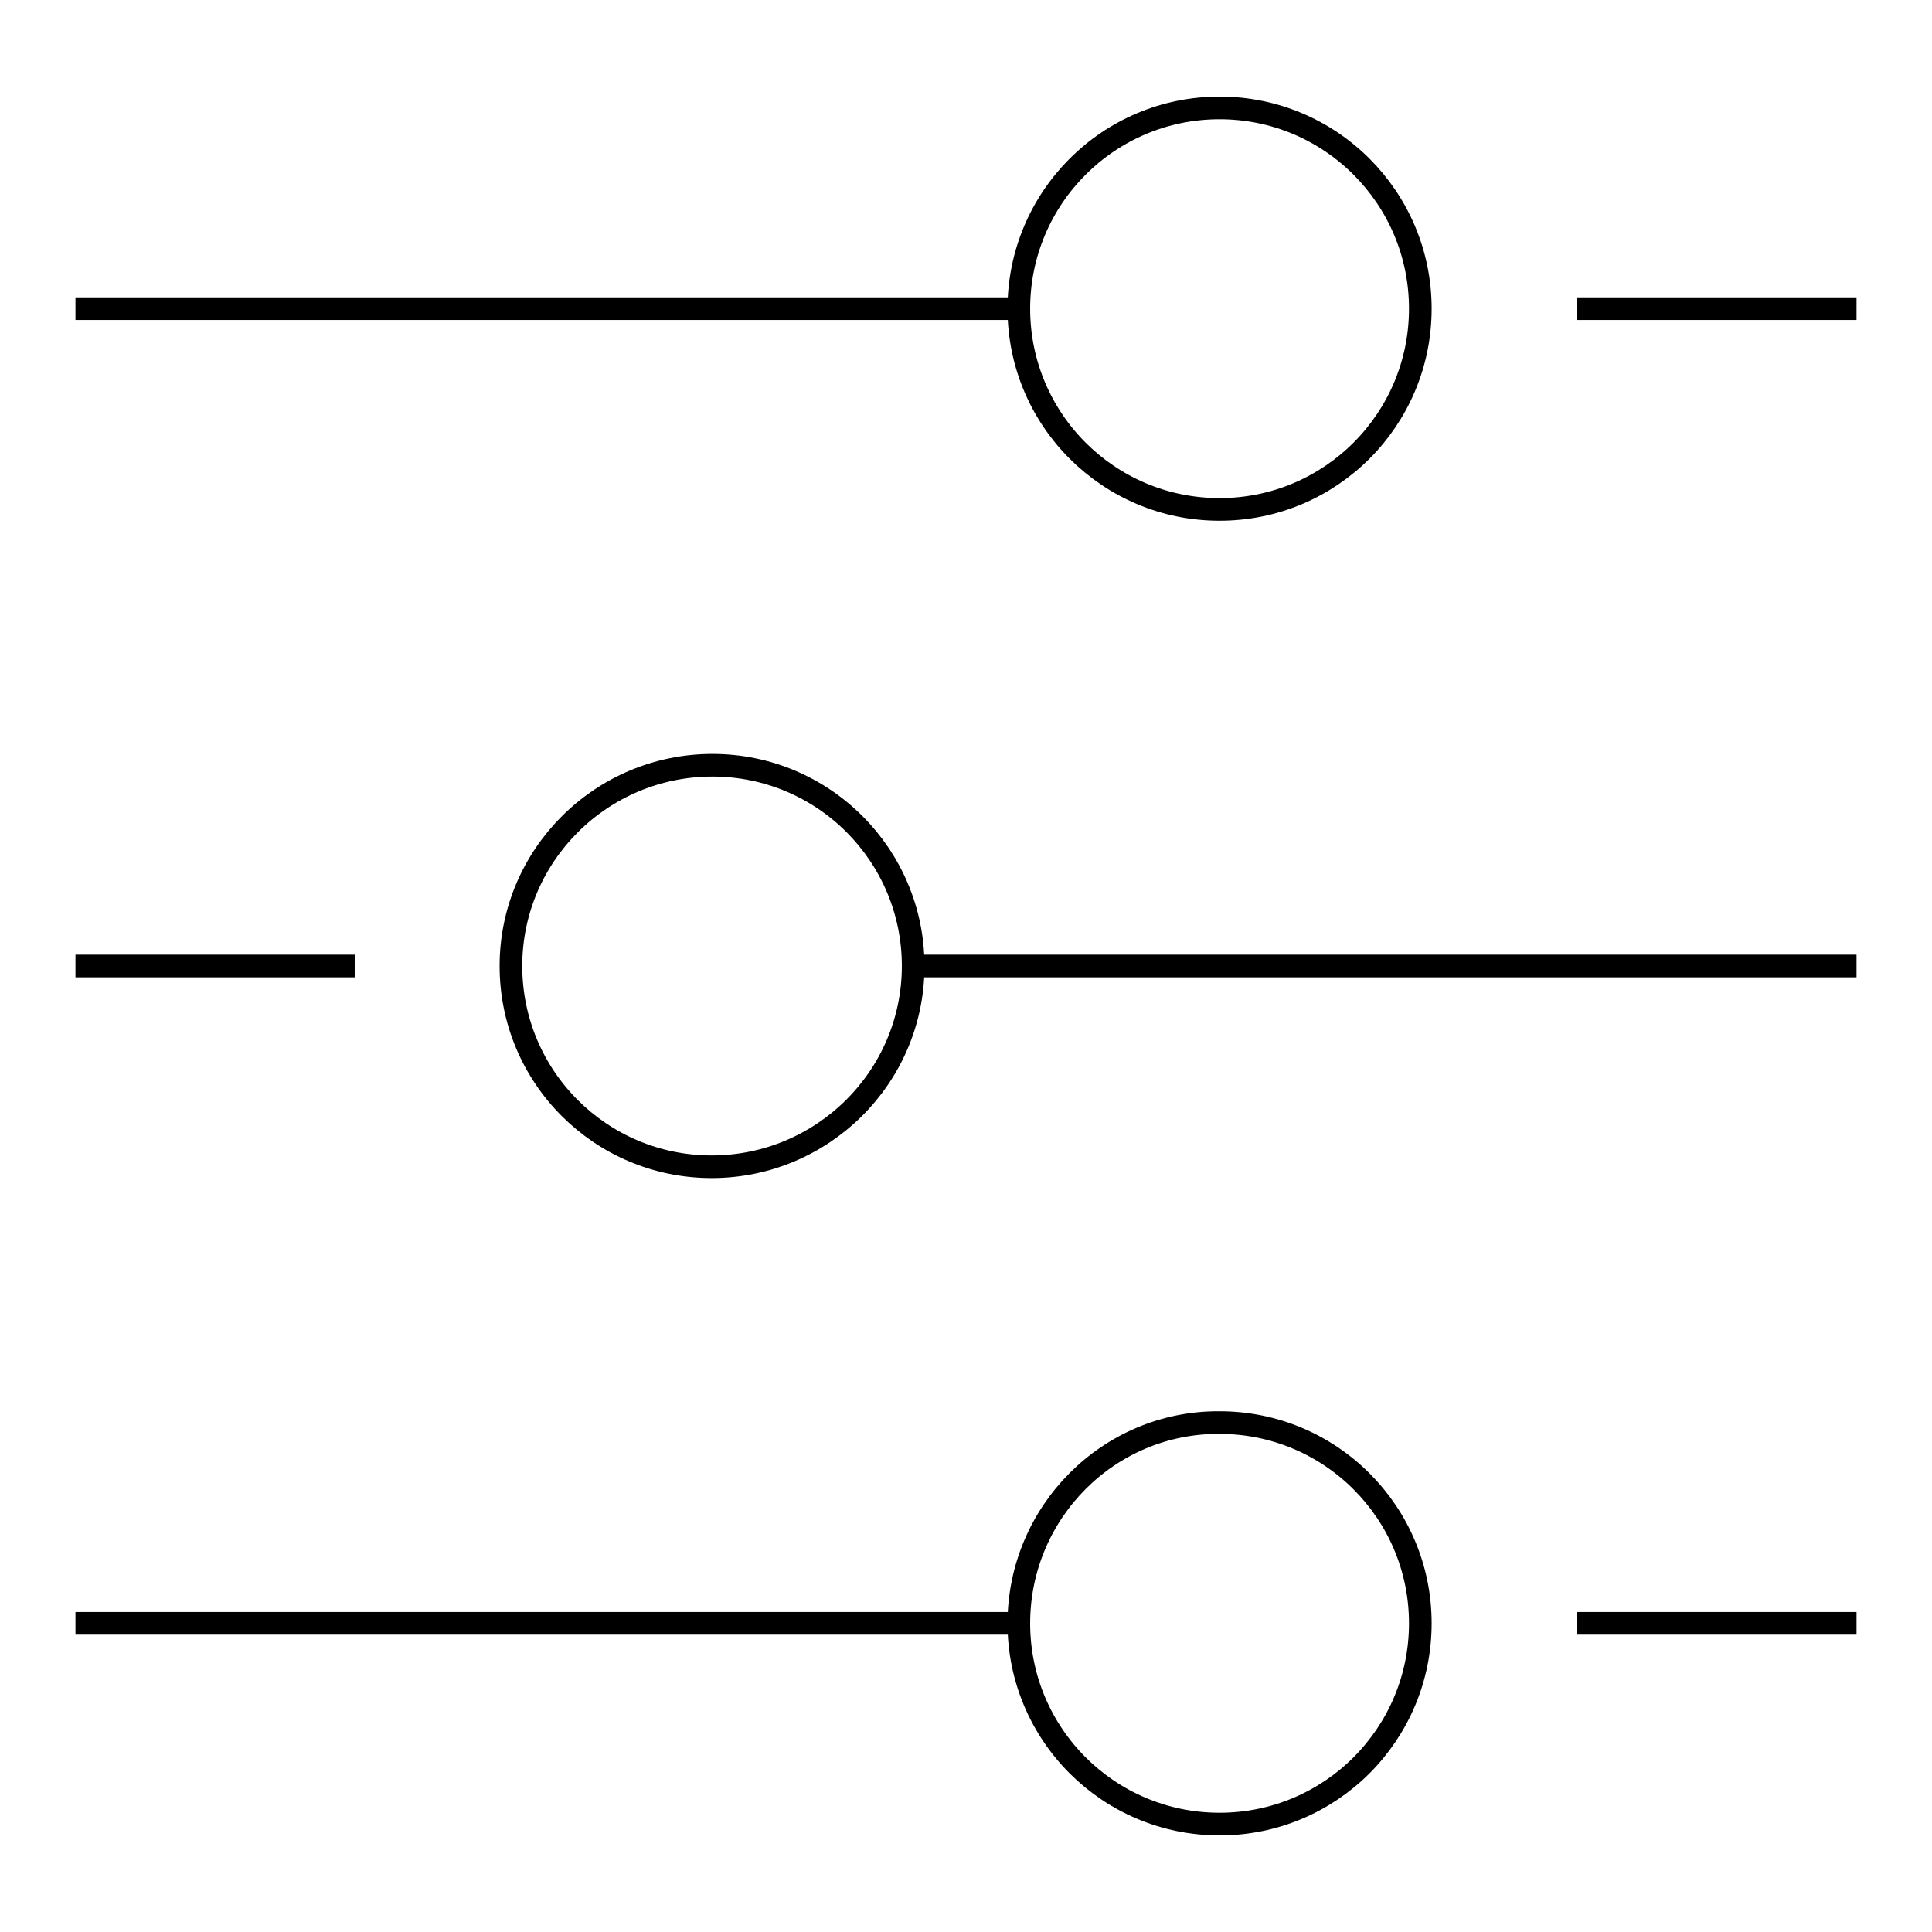
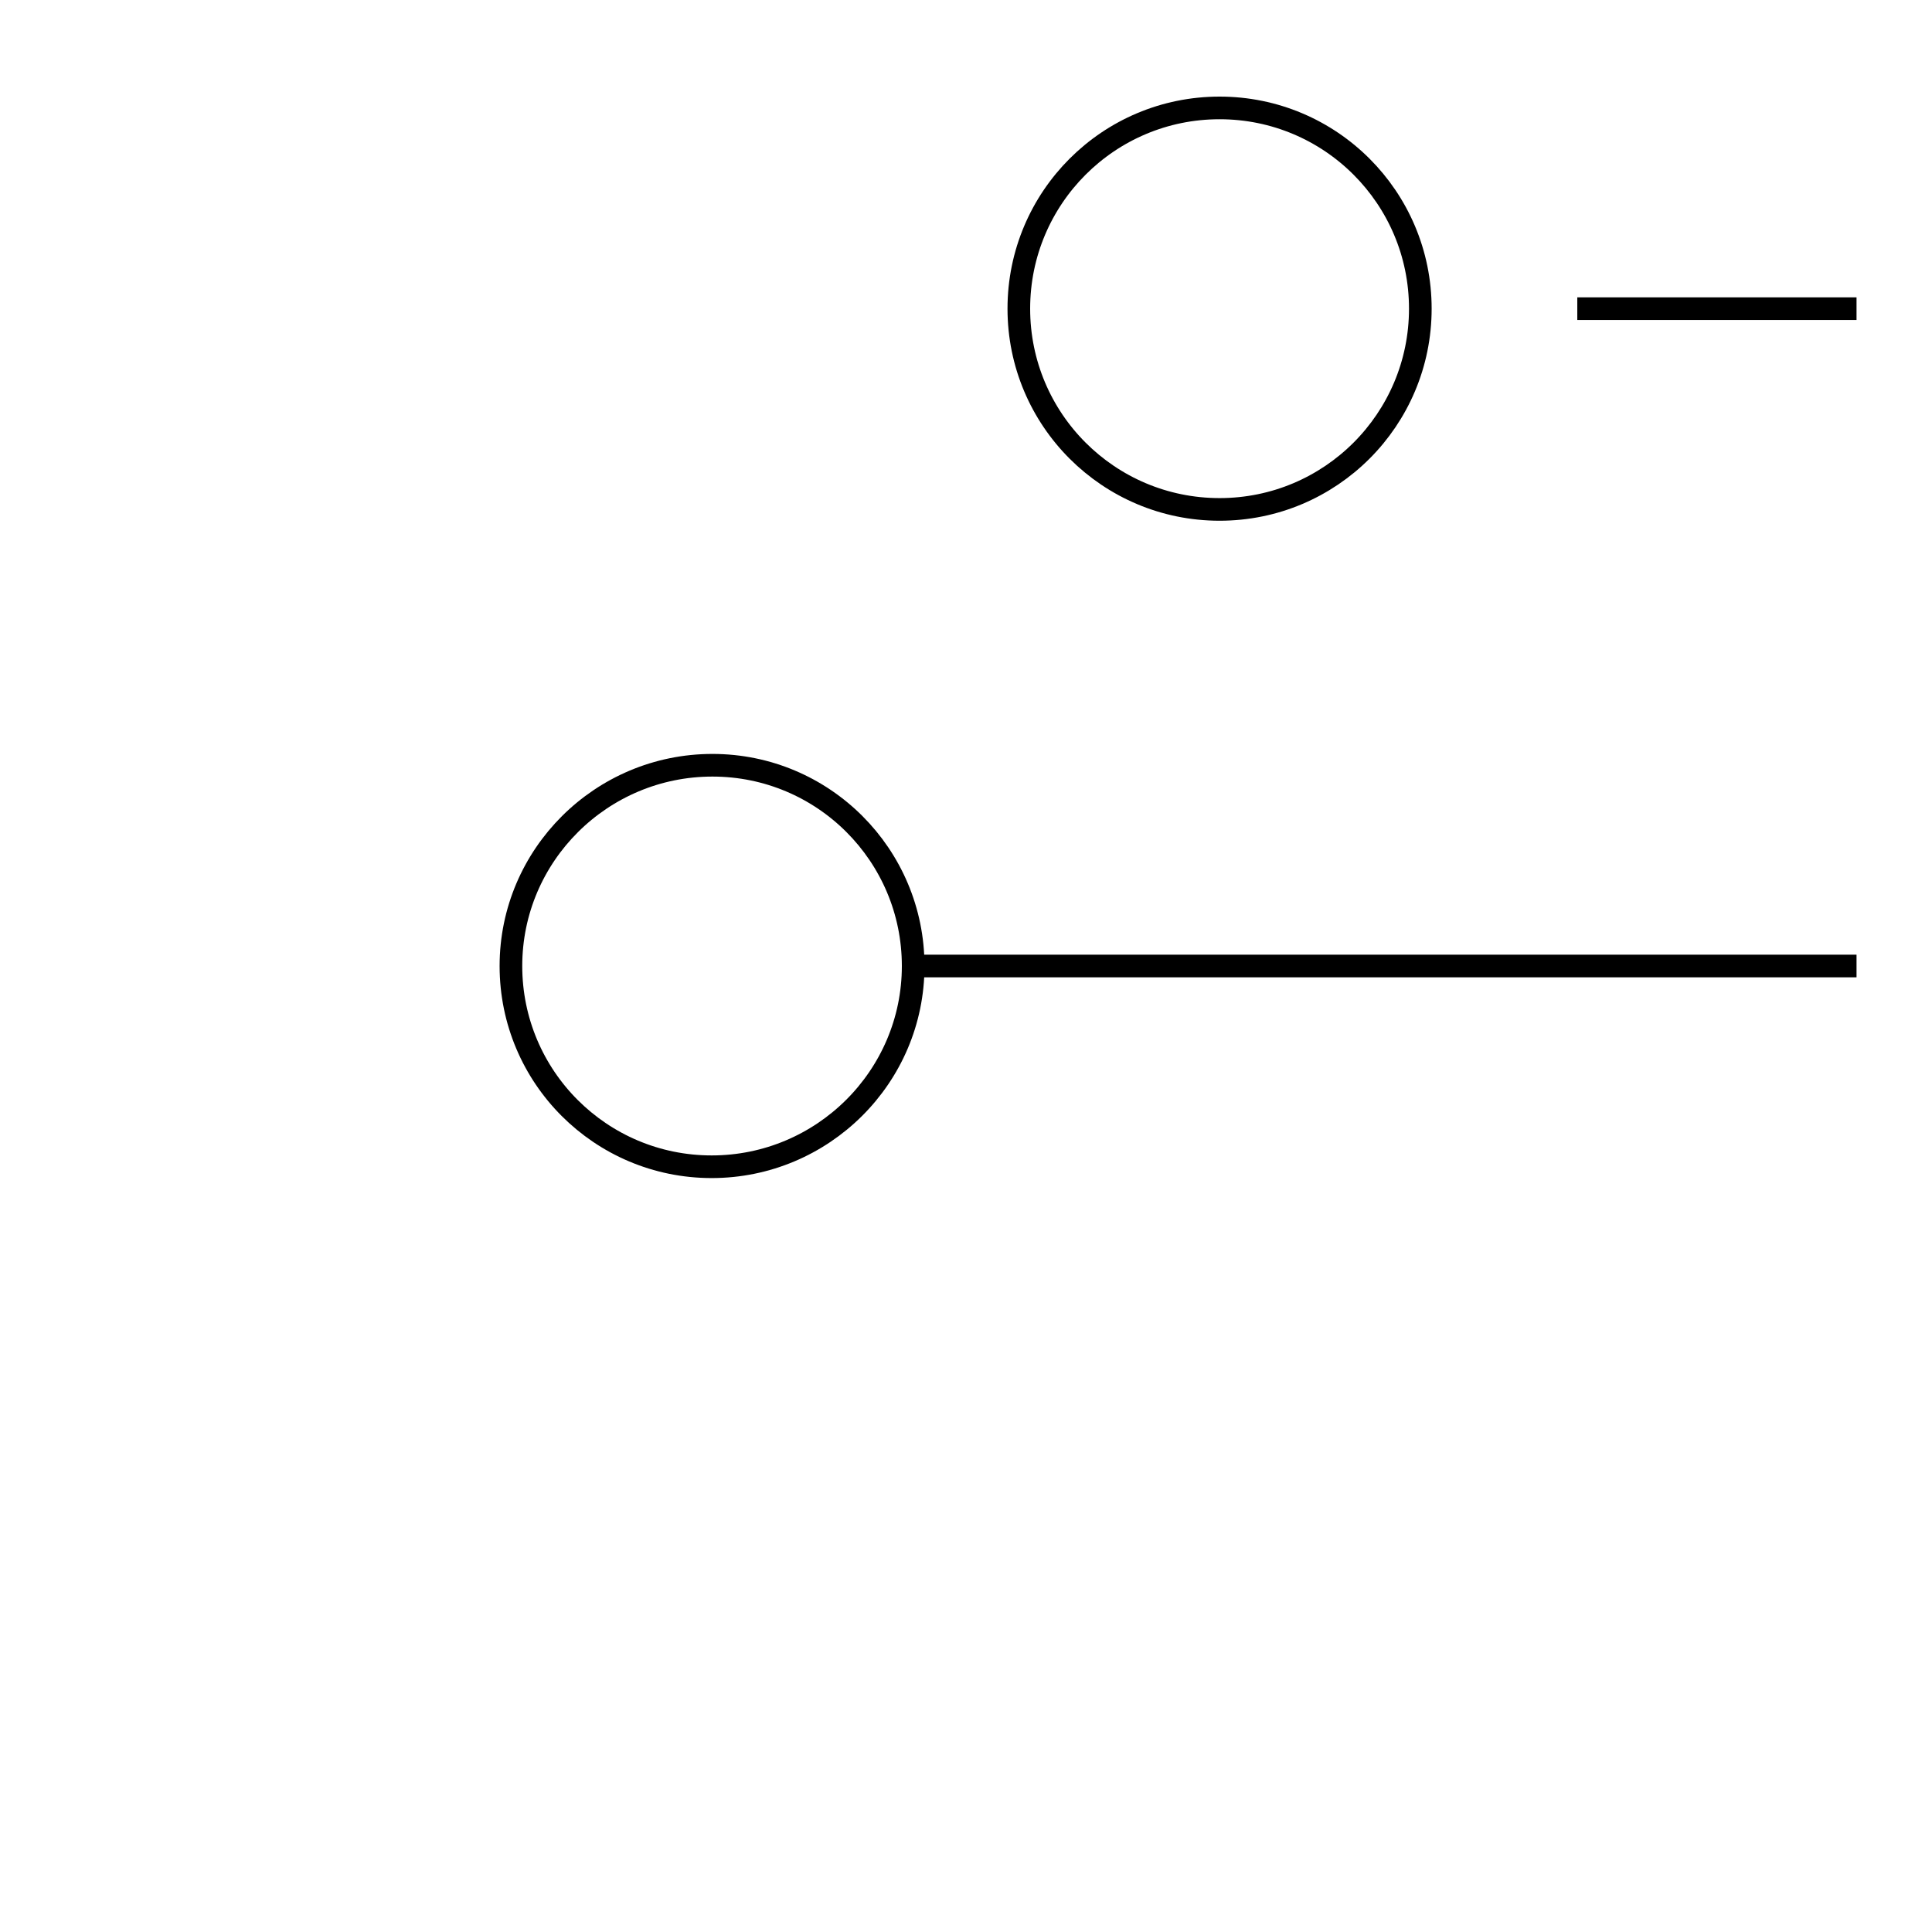
<svg xmlns="http://www.w3.org/2000/svg" version="1.1" x="0px" y="0px" viewBox="0 0 256 256" enable-background="new 0 0 256 256" xml:space="preserve">
  <g>
    <g>
      <path stroke-width="3" fill-opacity="0" stroke="#000000" d="M135,40.9c0,14.7,11.9,26.6,26.6,26.6c14.7,0,26.6-11.9,26.6-26.6s-11.9-26.6-26.6-26.6C146.9,14.3,135,26.2,135,40.9L135,40.9z" />
      <path stroke-width="3" fill-opacity="0" stroke="#000000" d="M246,40.9h-37H246z" />
-       <path stroke-width="3" fill-opacity="0" stroke="#000000" d="M134.4,40.9H10H134.4z" />
      <path stroke-width="3" fill-opacity="0" stroke="#000000" d="M67.7,128c0,14.7,11.9,26.6,26.6,26.6S121,142.7,121,128c0-14.7-11.9-26.6-26.6-26.6C79.7,101.4,67.7,113.3,67.7,128L67.7,128z" />
-       <path stroke-width="3" fill-opacity="0" stroke="#000000" d="M10,128h37H10z" />
      <path stroke-width="3" fill-opacity="0" stroke="#000000" d="M121.6,128H246H121.6z" />
-       <path stroke-width="3" fill-opacity="0" stroke="#000000" d="M135,215.1c0,14.7,11.9,26.6,26.6,26.6c14.7,0,26.6-11.9,26.6-26.6c0-14.7-11.9-26.6-26.6-26.6C146.9,188.4,135,200.4,135,215.1z" />
-       <path stroke-width="3" fill-opacity="0" stroke="#000000" d="M246,215.1h-37H246z" />
-       <path stroke-width="3" fill-opacity="0" stroke="#000000" d="M134.4,215.1H10H134.4z" />
    </g>
  </g>
</svg>